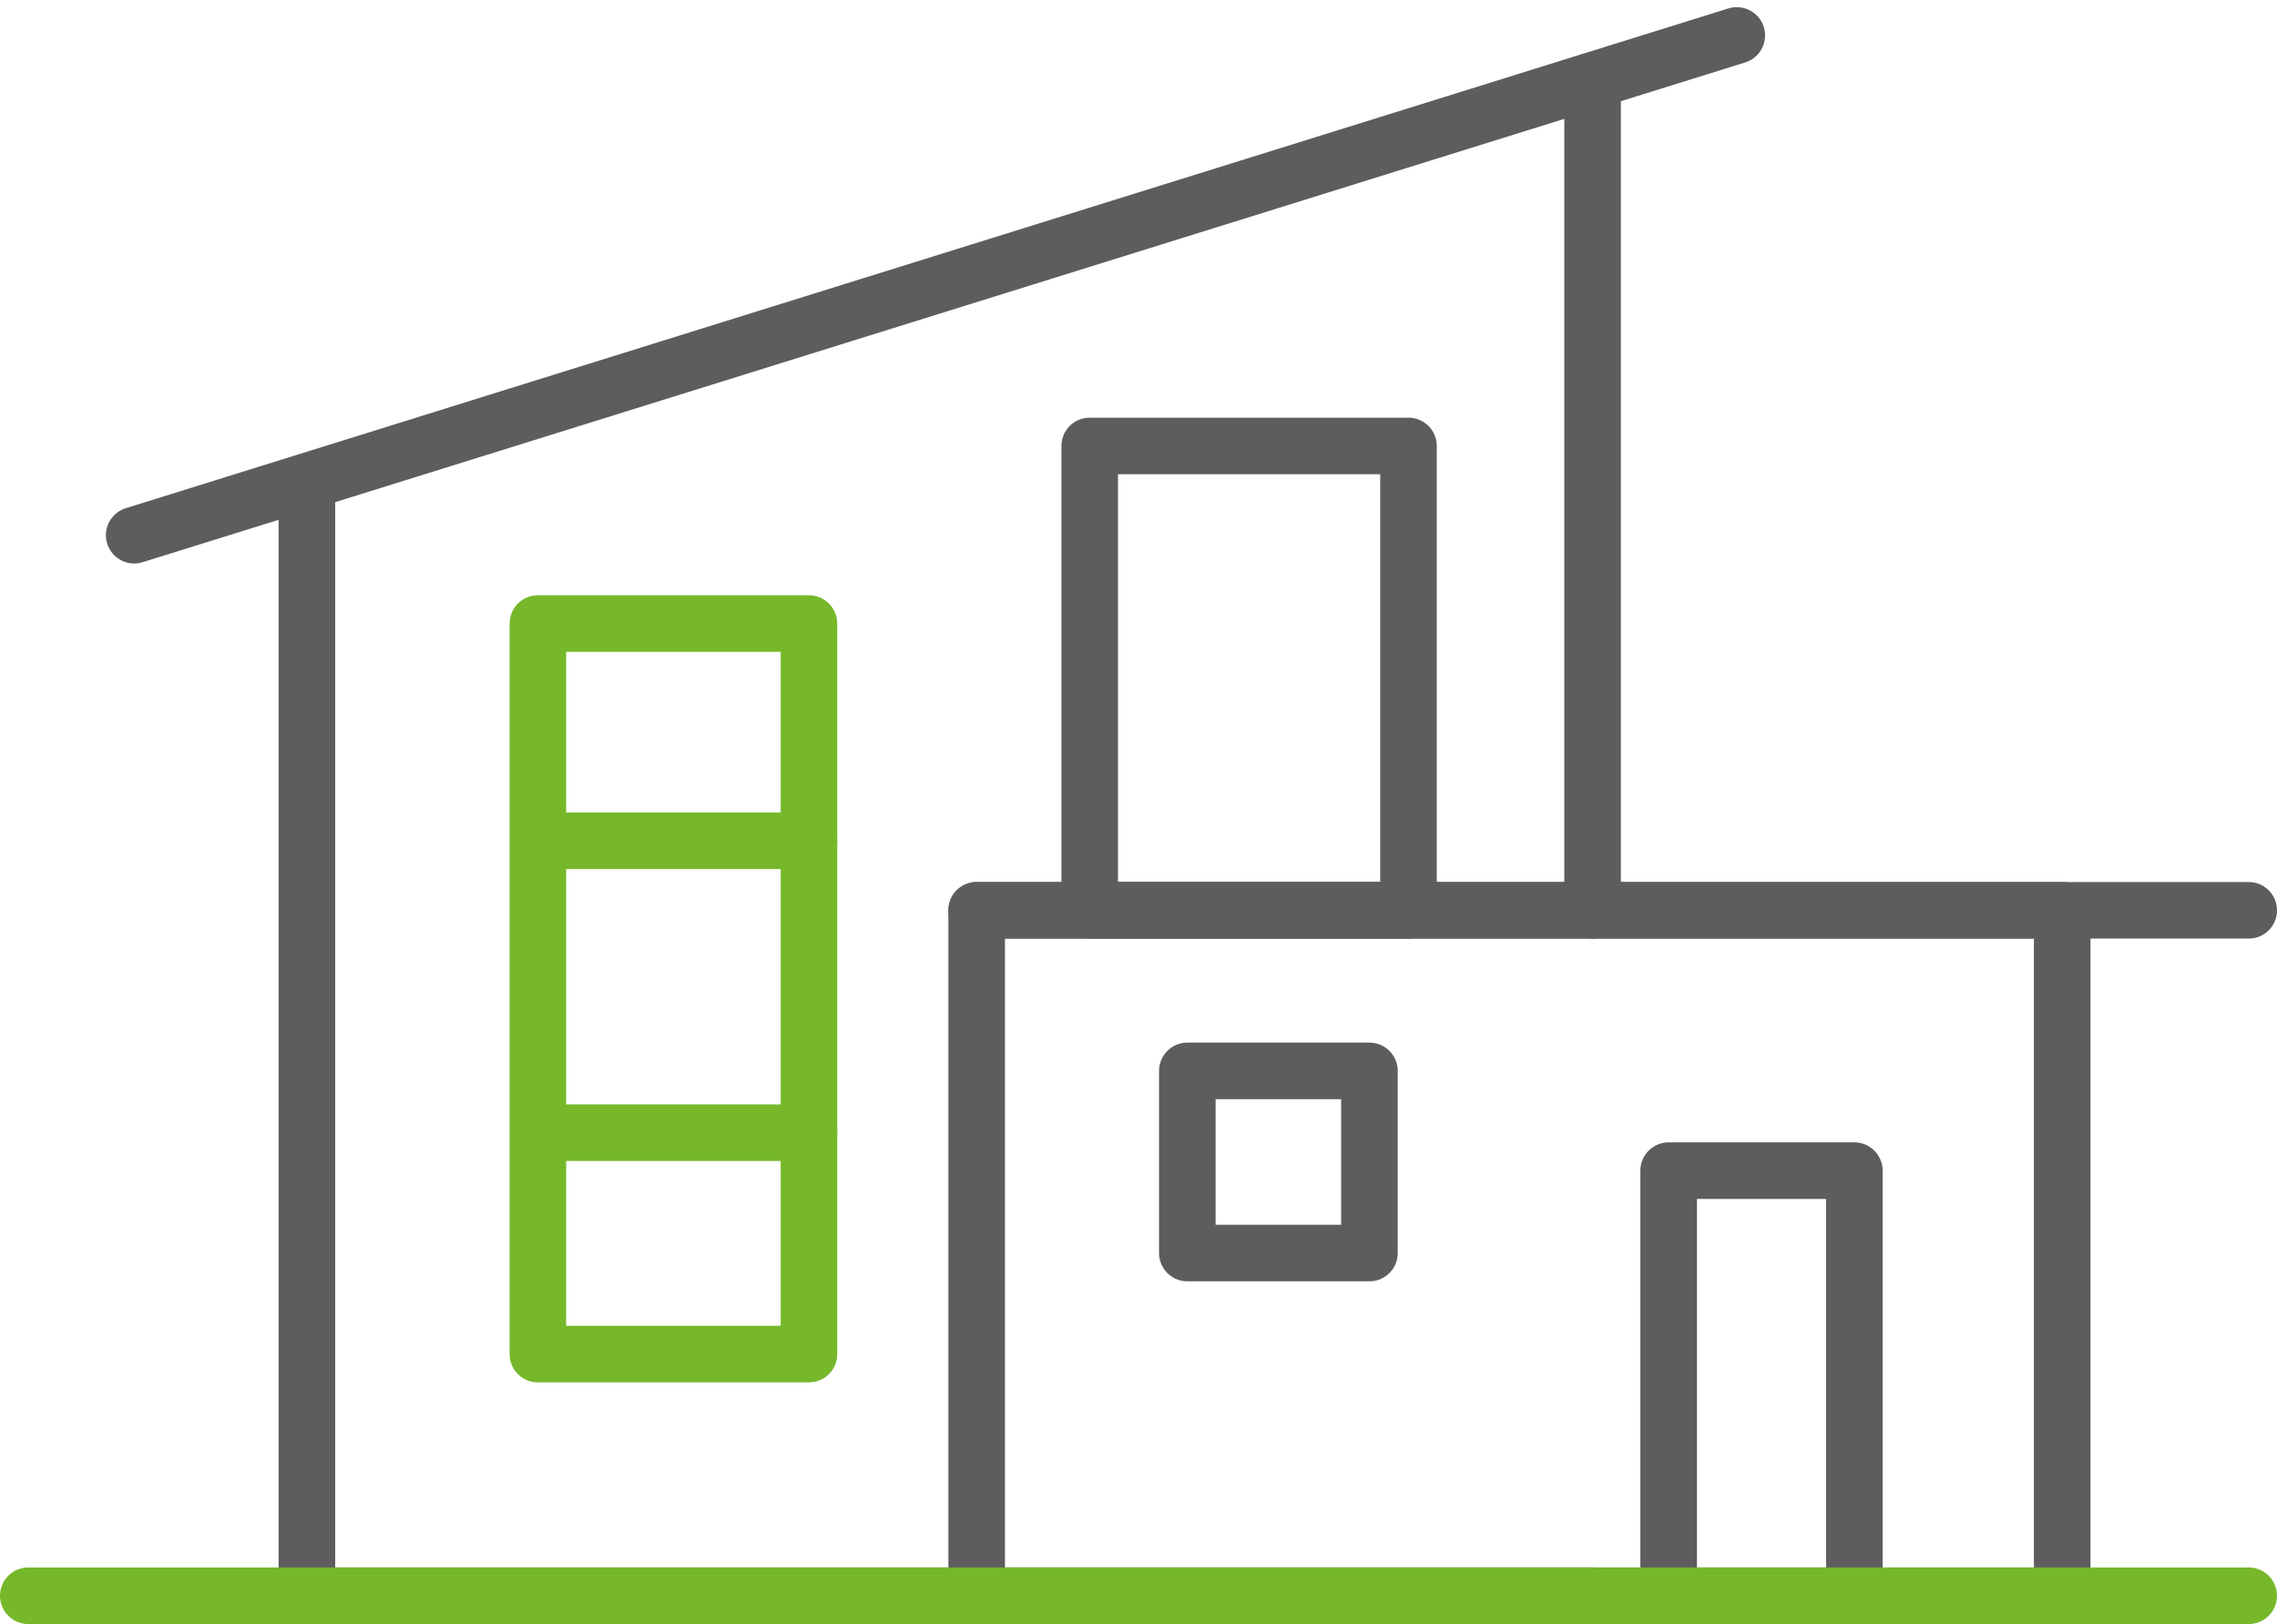
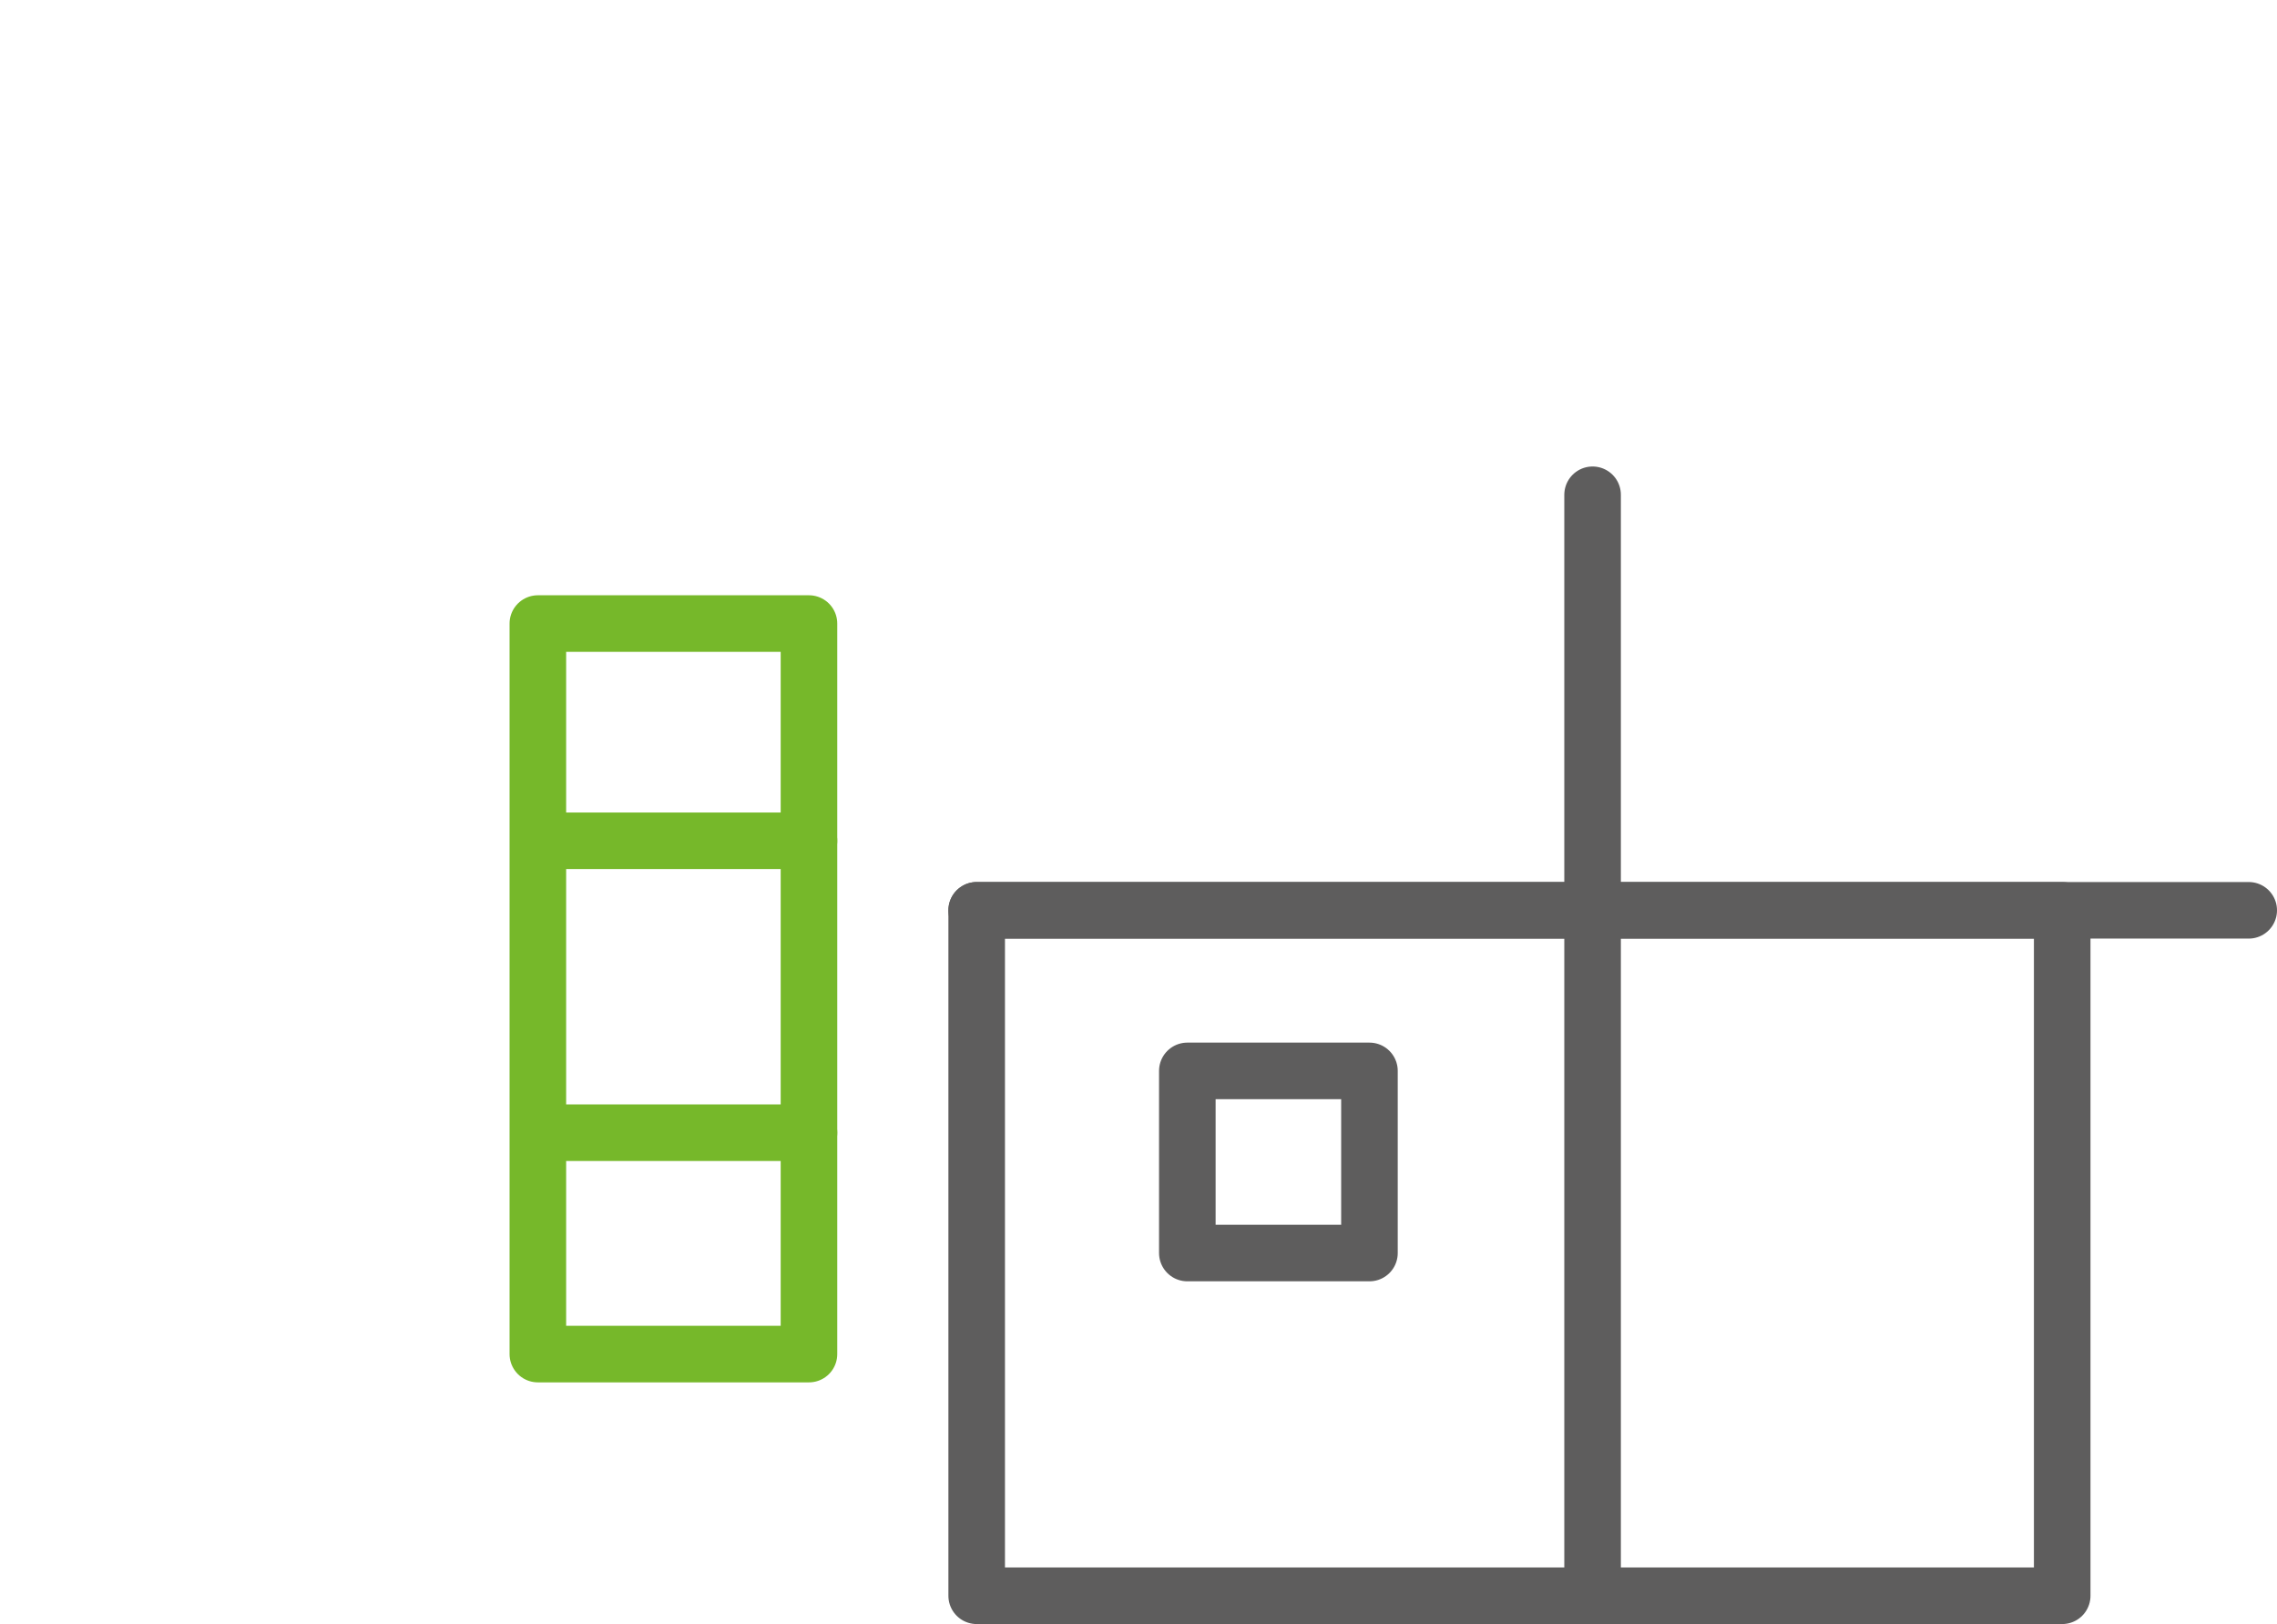
<svg xmlns="http://www.w3.org/2000/svg" width="120.751" height="86.121" viewBox="0 0 120.751 86.121">
  <g id="Picto_contemporaine" transform="translate(-547.481 16.818)">
    <g id="contemporaine">
      <line id="Ligne_192" data-name="Ligne 192" x2="67.457" transform="translate(599.275 31.455)" fill="none" stroke="#5e5d5d" stroke-linecap="round" stroke-linejoin="round" stroke-width="3" />
-       <line id="Ligne_195" data-name="Ligne 195" y1="26.503" x2="84.987" transform="translate(554.597 -14.939)" fill="none" stroke="#5e5d5d" stroke-linecap="round" stroke-linejoin="round" stroke-width="3" />
      <rect id="Rectangle_578" data-name="Rectangle 578" width="57.566" height="36.349" transform="translate(599.275 31.455)" fill="none" stroke="#5e5d5d" stroke-linecap="round" stroke-linejoin="round" stroke-width="3" />
-       <path id="Tracé_147" data-name="Tracé 147" d="M631.937,67.8h-68.18V9.42" fill="none" stroke="#5e5d5d" stroke-linecap="round" stroke-linejoin="round" stroke-width="3" />
-       <line id="Ligne_196" data-name="Ligne 196" y2="43.722" transform="translate(631.937 -12.267)" fill="none" stroke="#5e5d5d" stroke-linecap="round" stroke-linejoin="round" stroke-width="3" />
+       <path id="Tracé_147" data-name="Tracé 147" d="M631.937,67.8V9.42" fill="none" stroke="#5e5d5d" stroke-linecap="round" stroke-linejoin="round" stroke-width="3" />
      <rect id="Rectangle_579" data-name="Rectangle 579" width="9.658" height="9.658" transform="translate(610.446 39.971)" fill="none" stroke="#5e5d5d" stroke-linecap="round" stroke-linejoin="round" stroke-width="3" />
-       <rect id="Rectangle_580" data-name="Rectangle 580" width="9.847" height="22.544" transform="translate(635.971 45.26)" fill="none" stroke="#5e5d5d" stroke-linecap="round" stroke-linejoin="round" stroke-width="3" />
-       <rect id="Rectangle_581" data-name="Rectangle 581" width="16.906" height="24.623" transform="translate(605.268 6.831)" fill="none" stroke="#5e5d5d" stroke-linecap="round" stroke-linejoin="round" stroke-width="3" />
    </g>
    <g id="Groupe_587" data-name="Groupe 587">
      <line id="Ligne_193" data-name="Ligne 193" x2="13.285" transform="translate(577.096 27.768)" fill="none" stroke="#76b82a" stroke-linecap="round" stroke-linejoin="round" stroke-width="3" />
      <line id="Ligne_194" data-name="Ligne 194" x2="13.285" transform="translate(577.096 43.249)" fill="none" stroke="#76b82a" stroke-linecap="round" stroke-linejoin="round" stroke-width="3" />
      <rect id="Rectangle_582" data-name="Rectangle 582" width="14.377" height="38.739" transform="translate(576.004 16.249)" fill="none" stroke="#76b82a" stroke-linecap="round" stroke-linejoin="round" stroke-width="3" />
-       <line id="Ligne_191" data-name="Ligne 191" x2="117.751" transform="translate(548.981 67.804)" fill="none" stroke="#76b82a" stroke-linecap="round" stroke-linejoin="round" stroke-width="3" />
    </g>
  </g>
</svg>